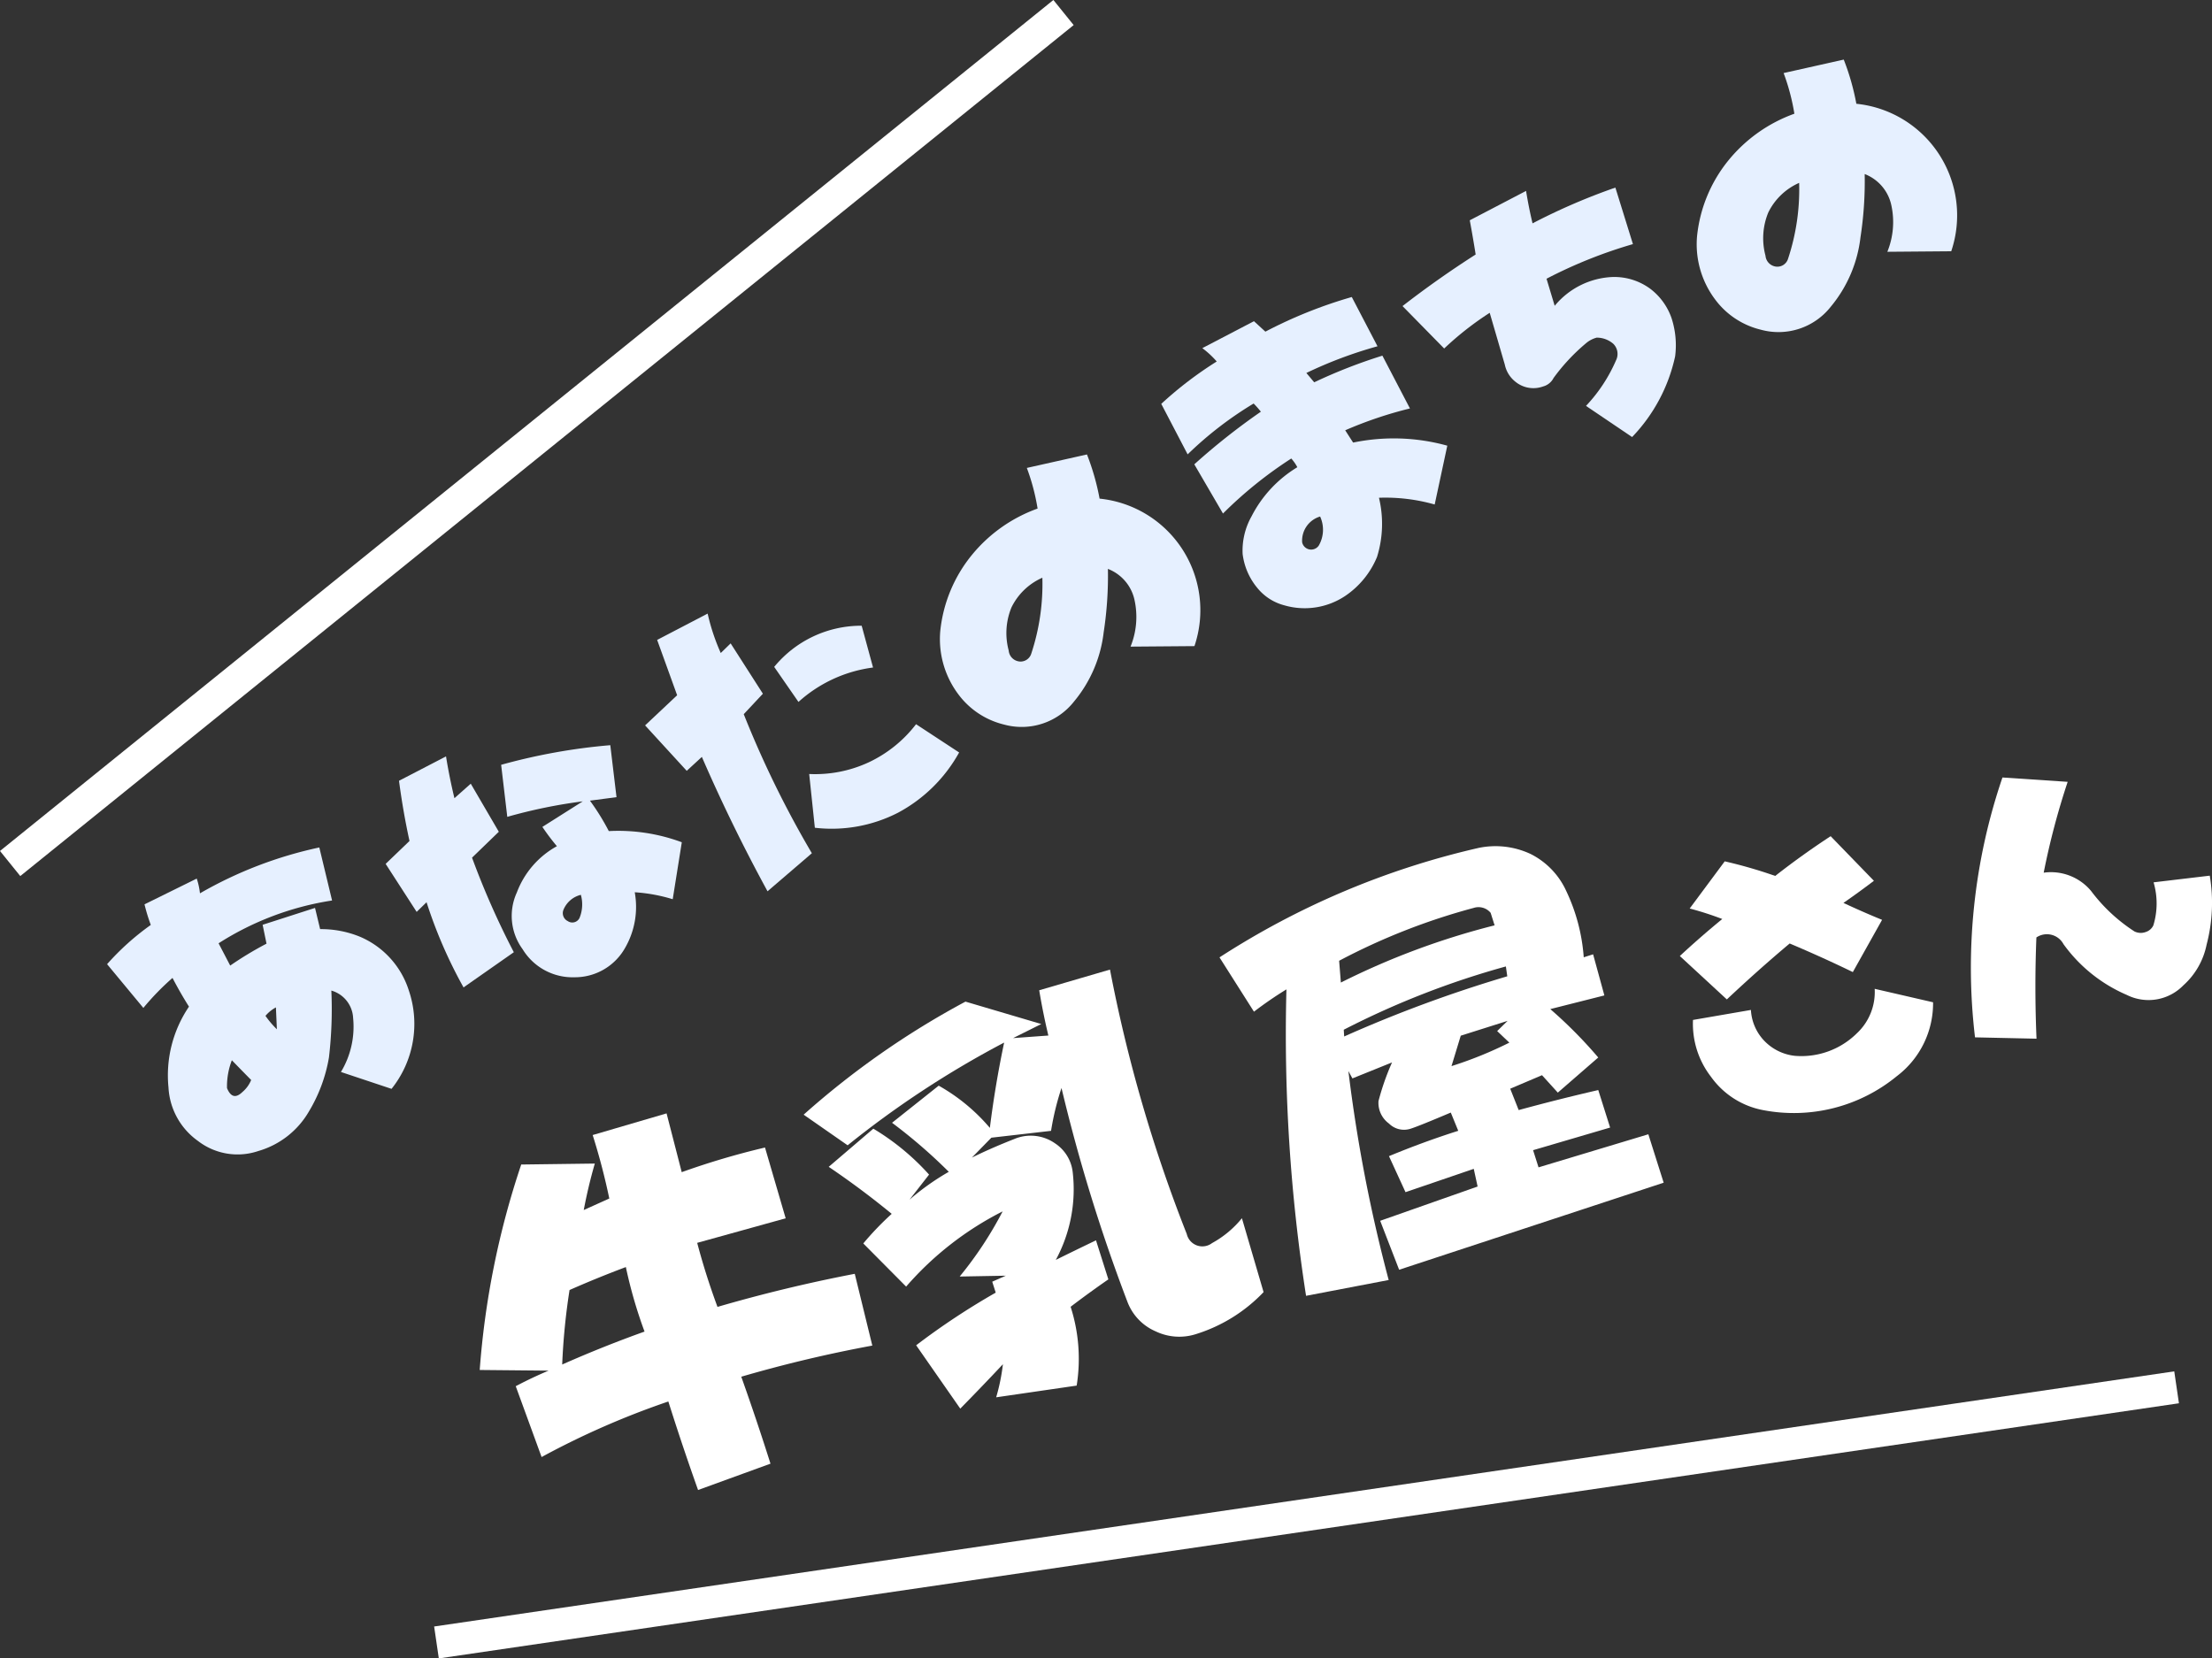
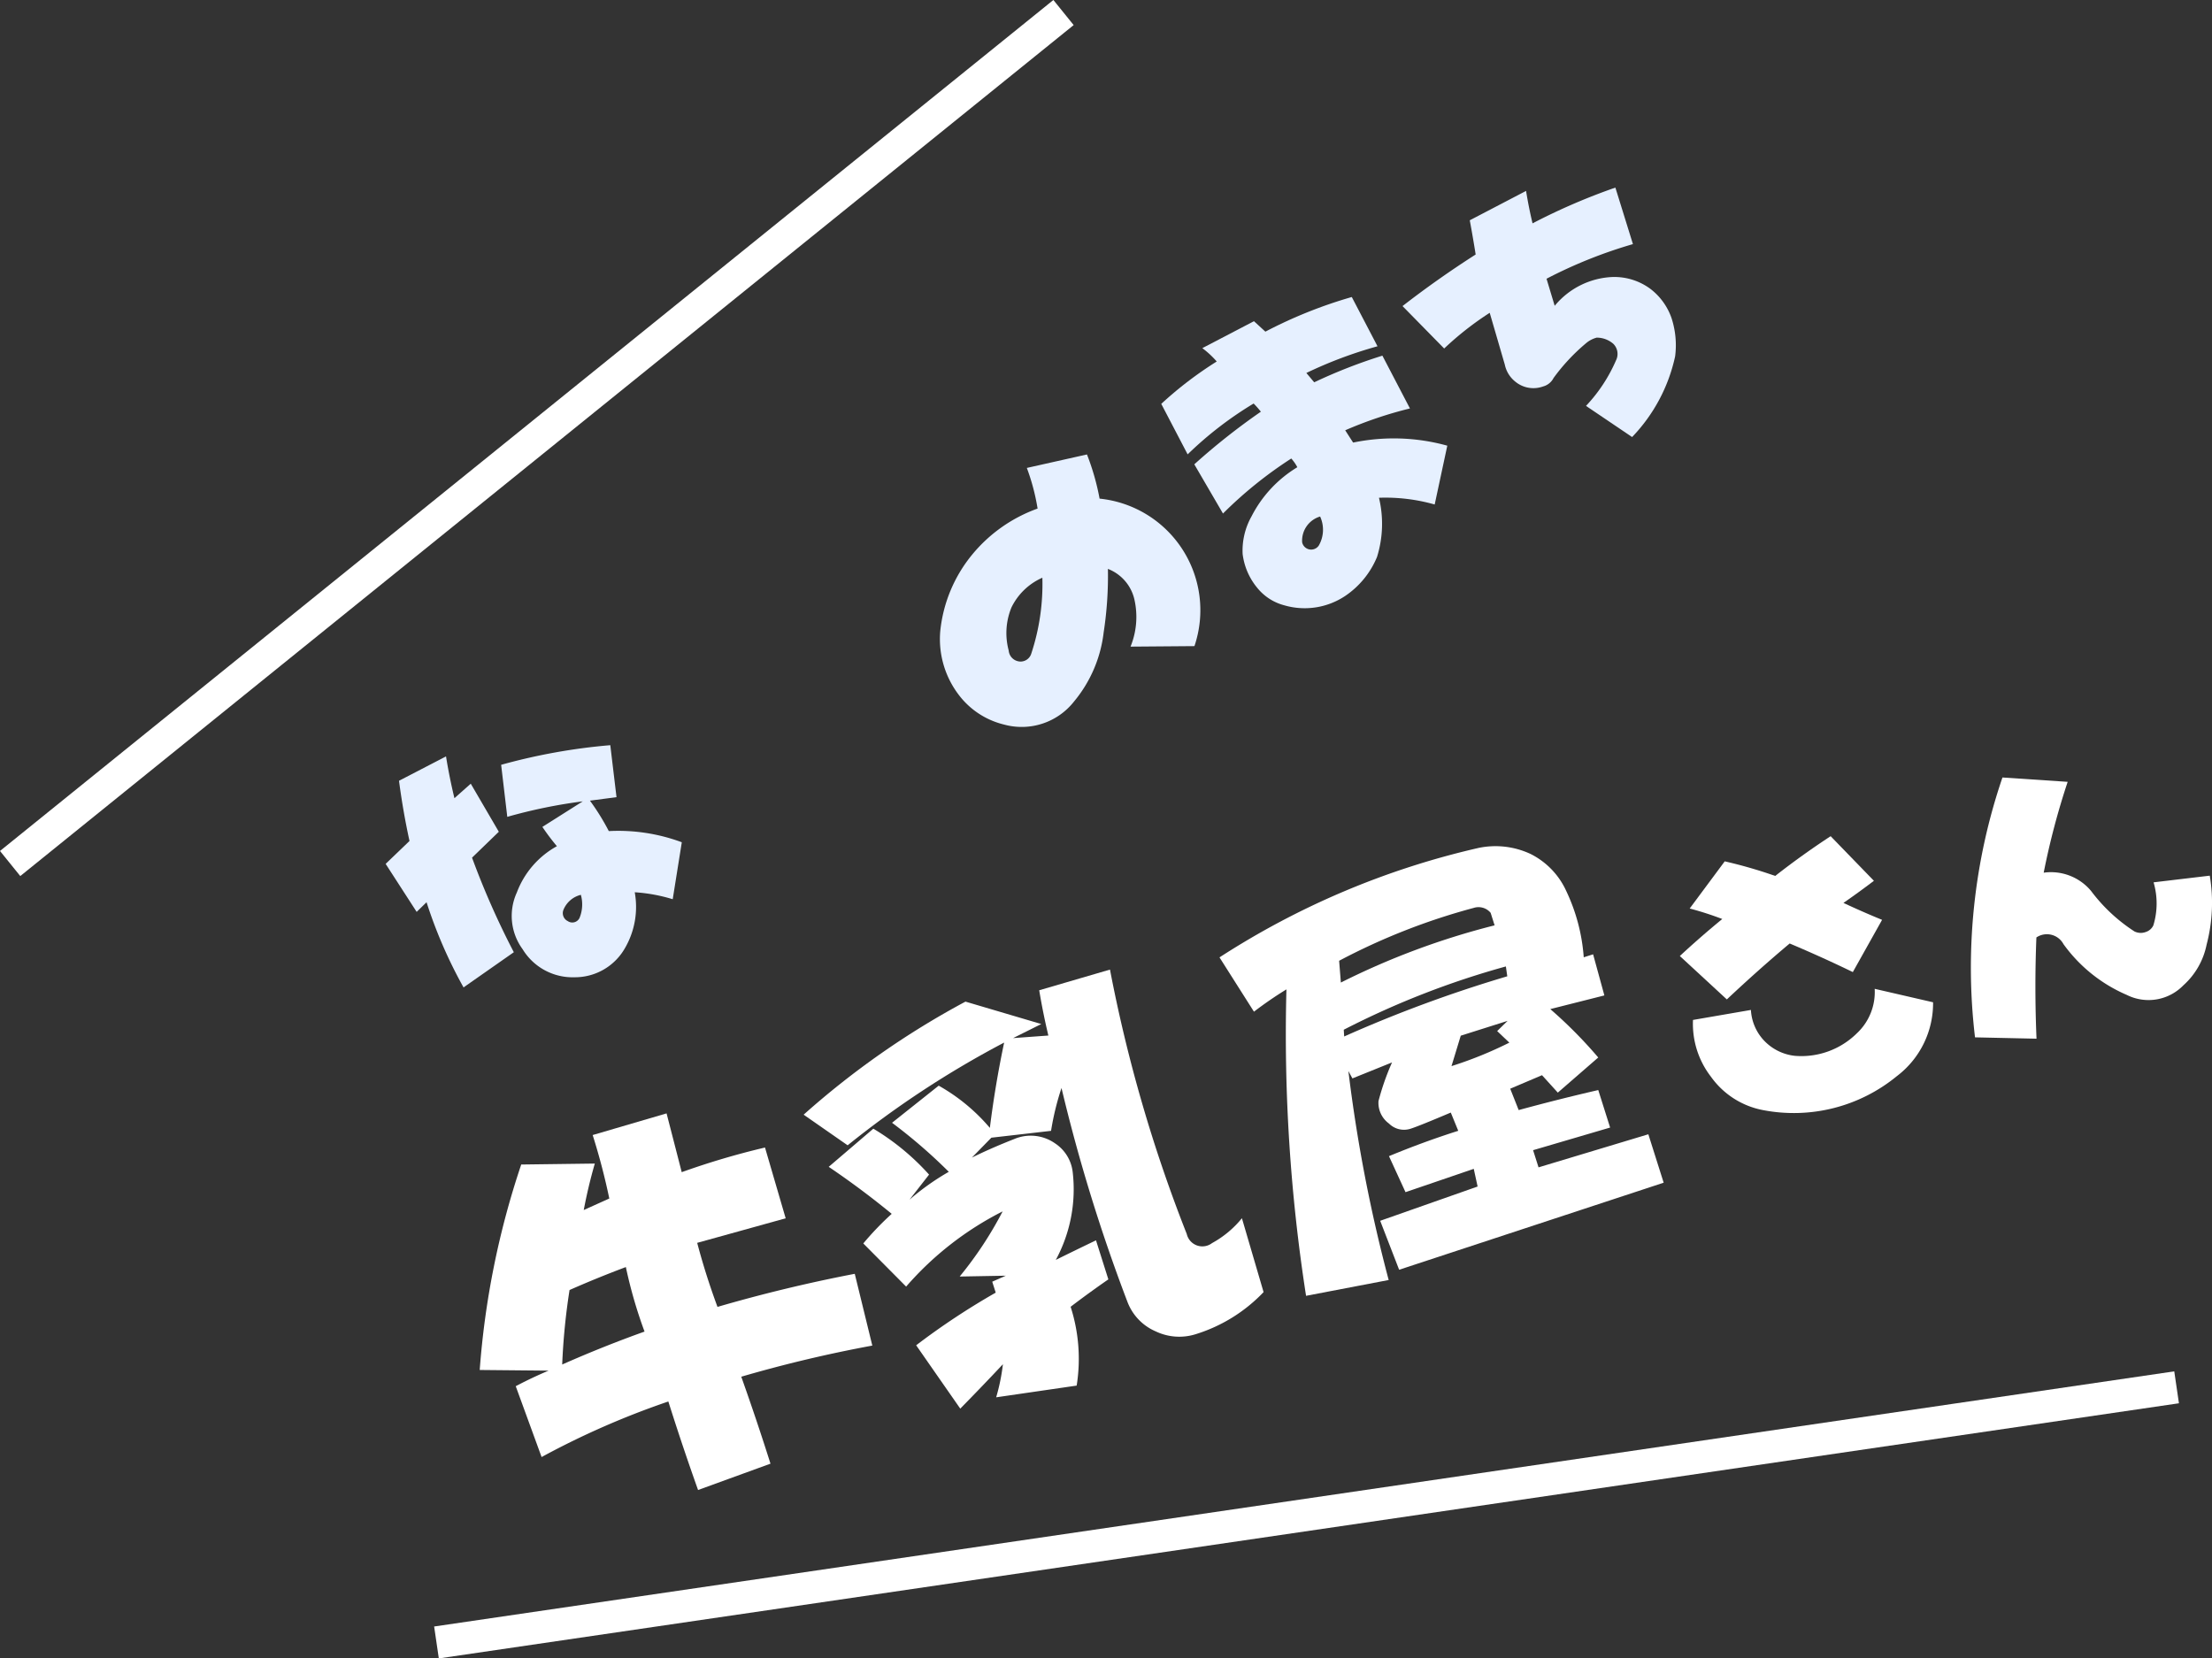
<svg xmlns="http://www.w3.org/2000/svg" width="127.035" height="95.249" viewBox="0 0 127.035 95.249">
  <rect x="0" y="0" width="127.035" height="95.249" fill="#333333" stroke="none" />
  <g id="グループ_386" data-name="グループ 386" transform="translate(-1560.985 -79.247)">
    <g id="グループ_384" data-name="グループ 384">
-       <path id="パス_1833" data-name="パス 1833" d="M1569.218,137.136l-2.083-2.513a14.764,14.764,0,0,1,2.51-2.253,10.444,10.444,0,0,1-.361-1.183l3-1.48a4.066,4.066,0,0,1,.185.847,23.592,23.592,0,0,1,6.854-2.634l.733,3.046a16.823,16.823,0,0,0-6.518,2.458l.668,1.28a19.8,19.8,0,0,1,2.085-1.259l-.223-1.084,3.009-.969.293,1.218a5.916,5.916,0,0,1,2.285.436,4.99,4.99,0,0,1,2.806,3.079,5.969,5.969,0,0,1-.99,5.659l-2.906-.969a5.036,5.036,0,0,0,.7-3.1,1.722,1.722,0,0,0-1.251-1.576,23.683,23.683,0,0,1-.138,3.843,8.868,8.868,0,0,1-1.137,3.079,4.942,4.942,0,0,1-2.917,2.293,3.72,3.72,0,0,1-3.477-.585,4.028,4.028,0,0,1-1.684-3.065,7.035,7.035,0,0,1,1.177-4.642q-.489-.772-.946-1.649A15,15,0,0,0,1569.218,137.136Zm5.082,3.005a4.158,4.158,0,0,0-.278,1.6q.318.777.887.223a1.786,1.786,0,0,0,.5-.689Q1574.852,140.71,1574.3,140.141Zm2.586-1.778-.055-1.257a2.035,2.035,0,0,0-.6.486A5.521,5.521,0,0,0,1576.886,138.363Z" fill="#e6f0ff" />
      <path id="パス_1834" data-name="パス 1834" d="M1583.9,124.09l2.7-1.4q.19,1.187.483,2.4l.938-.832,1.611,2.76-1.538,1.488a46.514,46.514,0,0,0,2.4,5.431l-2.888,2.021a26.871,26.871,0,0,1-2.124-4.892l-.568.554-1.781-2.757,1.37-1.315Q1584.132,125.855,1583.9,124.09Zm5.866-.917a34.033,34.033,0,0,1,6.268-1.127l.357,2.985-1.526.2a13.417,13.417,0,0,1,1.084,1.749,10.476,10.476,0,0,1,4.192.641l-.522,3.272a9.5,9.5,0,0,0-2.181-.4,4.707,4.707,0,0,1-.557,3.2,3.306,3.306,0,0,1-2.9,1.682,3.362,3.362,0,0,1-2.984-1.614,3.232,3.232,0,0,1-.329-3.257,5.072,5.072,0,0,1,2.3-2.657,12.679,12.679,0,0,1-.834-1.108l2.319-1.467a29.554,29.554,0,0,0-4.335.89Zm4.581,7.467a1.45,1.45,0,0,0-1.005.867.508.508,0,0,0,.249.642.461.461,0,0,0,.677-.182A2.049,2.049,0,0,0,1594.344,130.64Z" fill="#e6f0ff" />
-       <path id="パス_1835" data-name="パス 1835" d="M1598.725,116l2.9-1.512a12.023,12.023,0,0,0,.753,2.264l.568-.553,1.852,2.891-1.1,1.174a58.017,58.017,0,0,0,3.912,7.988l-2.546,2.185q-2.071-3.8-3.771-7.718l-.869.8-2.391-2.61,1.84-1.731Q1599.3,117.59,1598.725,116Zm6.722,1.549a6.459,6.459,0,0,1,5.024-2.364l.653,2.4a7.906,7.906,0,0,0-4.283,1.977Zm2.01,6.152a7.3,7.3,0,0,0,3.421-.672,7.374,7.374,0,0,0,2.716-2.188l2.474,1.623a8.686,8.686,0,0,1-3.508,3.459,8.336,8.336,0,0,1-4.778.865Z" fill="#e6f0ff" />
      <path id="パス_1836" data-name="パス 1836" d="M1625.912,116.385a4.531,4.531,0,0,0,.226-2.689,2.473,2.473,0,0,0-1.526-1.775,21.292,21.292,0,0,1-.243,3.641,7.569,7.569,0,0,1-1.7,3.972,3.822,3.822,0,0,1-4.022,1.327,4.622,4.622,0,0,1-2.613-1.722,5.28,5.28,0,0,1-1.049-3.653,8.224,8.224,0,0,1,1.829-4.382,8.637,8.637,0,0,1,3.76-2.648,12.223,12.223,0,0,0-.618-2.334l3.453-.774a13.88,13.88,0,0,1,.725,2.537,6.441,6.441,0,0,1,5.448,8.471Zm-5.064-3.957a3.578,3.578,0,0,0-1.772,1.7,3.86,3.86,0,0,0-.161,2.484.687.687,0,0,0,.485.6.643.643,0,0,0,.81-.421A12.731,12.731,0,0,0,1620.848,112.428Z" fill="#e6f0ff" />
      <path id="パス_1837" data-name="パス 1837" d="M1627.676,102.443a21.627,21.627,0,0,1,3.186-2.434,5.217,5.217,0,0,0-.828-.767L1633,97.695l.656.6a26.321,26.321,0,0,1,4.962-1.989l1.477,2.829a24.638,24.638,0,0,0-4.086,1.533l.451.536a30.107,30.107,0,0,1,3.916-1.53l1.582,3.032a23.159,23.159,0,0,0-3.718,1.254l.455.706a11.512,11.512,0,0,1,5.408.178l-.724,3.378a10.354,10.354,0,0,0-3.2-.387,6.4,6.4,0,0,1-.112,3.4,5,5,0,0,1-1.831,2.242,4.191,4.191,0,0,1-3.492.536,2.956,2.956,0,0,1-1.546-.993,3.762,3.762,0,0,1-.849-1.957,4,4,0,0,1,.507-2.15,7.035,7.035,0,0,1,2.635-2.832,2.48,2.48,0,0,0-.348-.5,23.757,23.757,0,0,0-3.922,3.16l-1.647-2.826a38.1,38.1,0,0,1,3.823-3.023,5.6,5.6,0,0,0-.416-.469,20.885,20.885,0,0,0-3.79,2.92Zm9.119,6.471a1.447,1.447,0,0,0-1.028,1.479.529.529,0,0,0,.955.188A1.82,1.82,0,0,0,1636.8,108.914Z" fill="#e6f0ff" />
      <path id="パス_1838" data-name="パス 1838" d="M1641.532,96.826q2.013-1.563,4.2-2.962-.15-.948-.338-1.965l3.233-1.687q.153.95.372,1.863a35.554,35.554,0,0,1,4.757-2.054l1.008,3.246a27.066,27.066,0,0,0-4.962,1.989l.469,1.555a4.544,4.544,0,0,1,3.336-1.655,3.483,3.483,0,0,1,2.153.677,3.59,3.59,0,0,1,1.219,1.678,5.018,5.018,0,0,1,.208,2.206,9.616,9.616,0,0,1-2.47,4.631l-2.648-1.789a9.021,9.021,0,0,0,1.723-2.614.819.819,0,0,0-.152-.949,1.448,1.448,0,0,0-.958-.357,1.547,1.547,0,0,0-.607.317,11.182,11.182,0,0,0-1.869,2,.948.948,0,0,1-.6.486,1.631,1.631,0,0,1-1.6-.278,1.688,1.688,0,0,1-.6-.976q-.432-1.487-.867-2.975a17.787,17.787,0,0,0-2.615,2.05Z" fill="#e6f0ff" />
-       <path id="パス_1839" data-name="パス 1839" d="M1669.375,93.708a4.535,4.535,0,0,0,.226-2.69,2.472,2.472,0,0,0-1.527-1.775,21.193,21.193,0,0,1-.243,3.641,7.585,7.585,0,0,1-1.7,3.972,3.821,3.821,0,0,1-4.022,1.327,4.612,4.612,0,0,1-2.613-1.722,5.274,5.274,0,0,1-1.049-3.653,8.223,8.223,0,0,1,1.828-4.382,8.654,8.654,0,0,1,3.761-2.648,12.253,12.253,0,0,0-.618-2.335l3.453-.773a13.776,13.776,0,0,1,.724,2.537,6.442,6.442,0,0,1,5.449,8.471Zm-5.065-3.958a3.586,3.586,0,0,0-1.772,1.7,3.875,3.875,0,0,0-.161,2.484.689.689,0,0,0,.486.6.642.642,0,0,0,.809-.423A12.674,12.674,0,0,0,1664.31,89.75Z" fill="#e6f0ff" />
    </g>
    <g id="グループ_385" data-name="グループ 385">
      <path id="パス_1840" data-name="パス 1840" d="M1588.535,157.93a48.023,48.023,0,0,1,2.384-11.8l4.226-.055q-.376,1.3-.636,2.669l1.468-.662a37.672,37.672,0,0,0-.955-3.645l4.244-1.244q.448,1.732.87,3.376a44.071,44.071,0,0,1,4.783-1.415l1.187,4.065q-2.539.706-5.081,1.41.48,1.823,1.165,3.678,3.884-1.131,7.884-1.9l1.008,4.122a76.6,76.6,0,0,0-7.526,1.788q.883,2.482,1.678,4.994l-4.159,1.513q-.885-2.481-1.707-5.084a46.911,46.911,0,0,0-7.279,3.191l-1.485-4.069q.93-.492,1.888-.894Zm8.393-5.911q-1.677.63-3.234,1.319a37.3,37.3,0,0,0-.422,4.278q2.336-1.035,4.729-1.891A26.67,26.67,0,0,1,1596.928,152.019Z" fill="#fff" />
      <path id="パス_1841" data-name="パス 1841" d="M1607.138,143.267a48,48,0,0,1,9.294-6.493l4.354,1.287-1.619.808,2.025-.147q-.307-1.284-.525-2.6l4.064-1.188a84.872,84.872,0,0,0,4.409,15.184.919.919,0,0,0,1.45.527,5.779,5.779,0,0,0,1.718-1.431l1.244,4.244a9.1,9.1,0,0,1-3.876,2.41,3.141,3.141,0,0,1-2.319-.155,3,3,0,0,1-1.61-1.661,98.3,98.3,0,0,1-3.8-12.317,15.425,15.425,0,0,0-.6,2.461l-3.428.393-1.118,1.143q1.108-.547,2.427-1.064a2.431,2.431,0,0,1,2.346.245,2.283,2.283,0,0,1,1.016,1.652,8.52,8.52,0,0,1-.97,5.043q1.109-.548,2.308-1.124l.71,2.243q-1.053.726-2.167,1.573a9.756,9.756,0,0,1,.347,4.527l-4.623.673a11.407,11.407,0,0,0,.387-1.9q-1.181,1.26-2.449,2.55l-2.533-3.638a41.424,41.424,0,0,1,4.569-3.024l-.2-.628.778-.345-2.648.048a21.426,21.426,0,0,0,2.467-3.741,18.263,18.263,0,0,0-5.542,4.319l-2.46-2.478a16.994,16.994,0,0,1,1.632-1.7q-1.733-1.425-3.618-2.7l2.563-2.192a13.873,13.873,0,0,1,3.2,2.638l-1.123,1.44a14.3,14.3,0,0,1,2.256-1.6,30.245,30.245,0,0,0-3.259-2.817l2.68-2.131a10.782,10.782,0,0,1,2.938,2.425q.306-2.463.82-4.9a55.387,55.387,0,0,0-8.988,5.9Z" fill="#fff" />
      <path id="パス_1842" data-name="パス 1842" d="M1631.021,134.233a46.393,46.393,0,0,1,14.884-6.288,4.759,4.759,0,0,1,2.971.344,4.422,4.422,0,0,1,2.05,2.114,10.652,10.652,0,0,1,1.013,3.825l.538-.171.647,2.361-3.106.785a25.971,25.971,0,0,1,2.754,2.78L1650.45,142l-.907-1-1.827.776.487,1.227q2.271-.62,4.57-1.15l.681,2.154-4.424,1.3.313.986,6.306-1.9.88,2.781-15.192,5-1.088-2.812,5.595-1.968-.222-1.015-3.919,1.339-.95-2.068q2.007-.831,3.979-1.456l-.429-1.048q-1.827.774-2.276.917a1.222,1.222,0,0,1-1.275-.288,1.468,1.468,0,0,1-.6-1.288,14.252,14.252,0,0,1,.778-2.221l-2.276.918-.231-.421a87.855,87.855,0,0,0,2.314,12l-4.745.908a97.583,97.583,0,0,1-1.127-17.6,21.745,21.745,0,0,0-1.865,1.281Zm6.87.195.1,1.251a43.109,43.109,0,0,1,8.829-3.286l-.227-.718a.905.905,0,0,0-.978-.282A36.777,36.777,0,0,0,1637.891,134.428Zm.266,3.961.024.387a76.076,76.076,0,0,1,9.367-3.456l-.081-.566A48.483,48.483,0,0,0,1638.157,138.389Zm6.719.342-.532,1.747a22.74,22.74,0,0,0,3.323-1.348l-.7-.665.6-.586Z" fill="#fff" />
      <path id="パス_1843" data-name="パス 1843" d="M1658.024,131.426l2.012-2.709a26.872,26.872,0,0,1,2.9.838q1.531-1.2,3.183-2.282l2.485,2.562q-.9.682-1.75,1.27,1.121.523,2.219.972l-1.68,3q-1.789-.867-3.627-1.642-1.827,1.535-3.608,3.213l-2.7-2.493q1.17-1.087,2.437-2.126A18.389,18.389,0,0,0,1658.024,131.426Zm.19,6.4,3.326-.574a2.78,2.78,0,0,0,.694,1.693,2.86,2.86,0,0,0,1.813.941,4.531,4.531,0,0,0,3.576-1.291,3.243,3.243,0,0,0,1.025-2.556l3.353.773a5.247,5.247,0,0,1-2.085,4.246,9.323,9.323,0,0,1-7.672,1.948,4.753,4.753,0,0,1-3-1.92A4.961,4.961,0,0,1,1658.214,137.822Z" fill="#fff" />
      <path id="パス_1844" data-name="パス 1844" d="M1674.41,138.826a33.818,33.818,0,0,1,1.576-14.925l3.745.25a42.78,42.78,0,0,0-1.377,5.218,3,3,0,0,1,2.723,1.051,9.679,9.679,0,0,0,2.488,2.322.814.814,0,0,0,.648.034.725.725,0,0,0,.438-.378,4.316,4.316,0,0,0,.014-2.475l3.227-.383a9.445,9.445,0,0,1-.182,3.963,4.262,4.262,0,0,1-1.333,2.334,2.789,2.789,0,0,1-3.253.551,8.711,8.711,0,0,1-3.633-2.915,1.081,1.081,0,0,0-1.556-.385q-.117,2.907.007,5.815Z" fill="#fff" />
    </g>
    <line id="線_9" data-name="線 9" y1="48.875" x2="60.496" transform="translate(1561.567 79.967)" fill="none" stroke="#fff" stroke-width="1.853" />
    <line id="線_10" data-name="線 10" y1="14.654" x2="99.935" transform="translate(1586.052 158.926)" fill="none" stroke="#fff" stroke-width="1.853" />
  </g>
</svg>